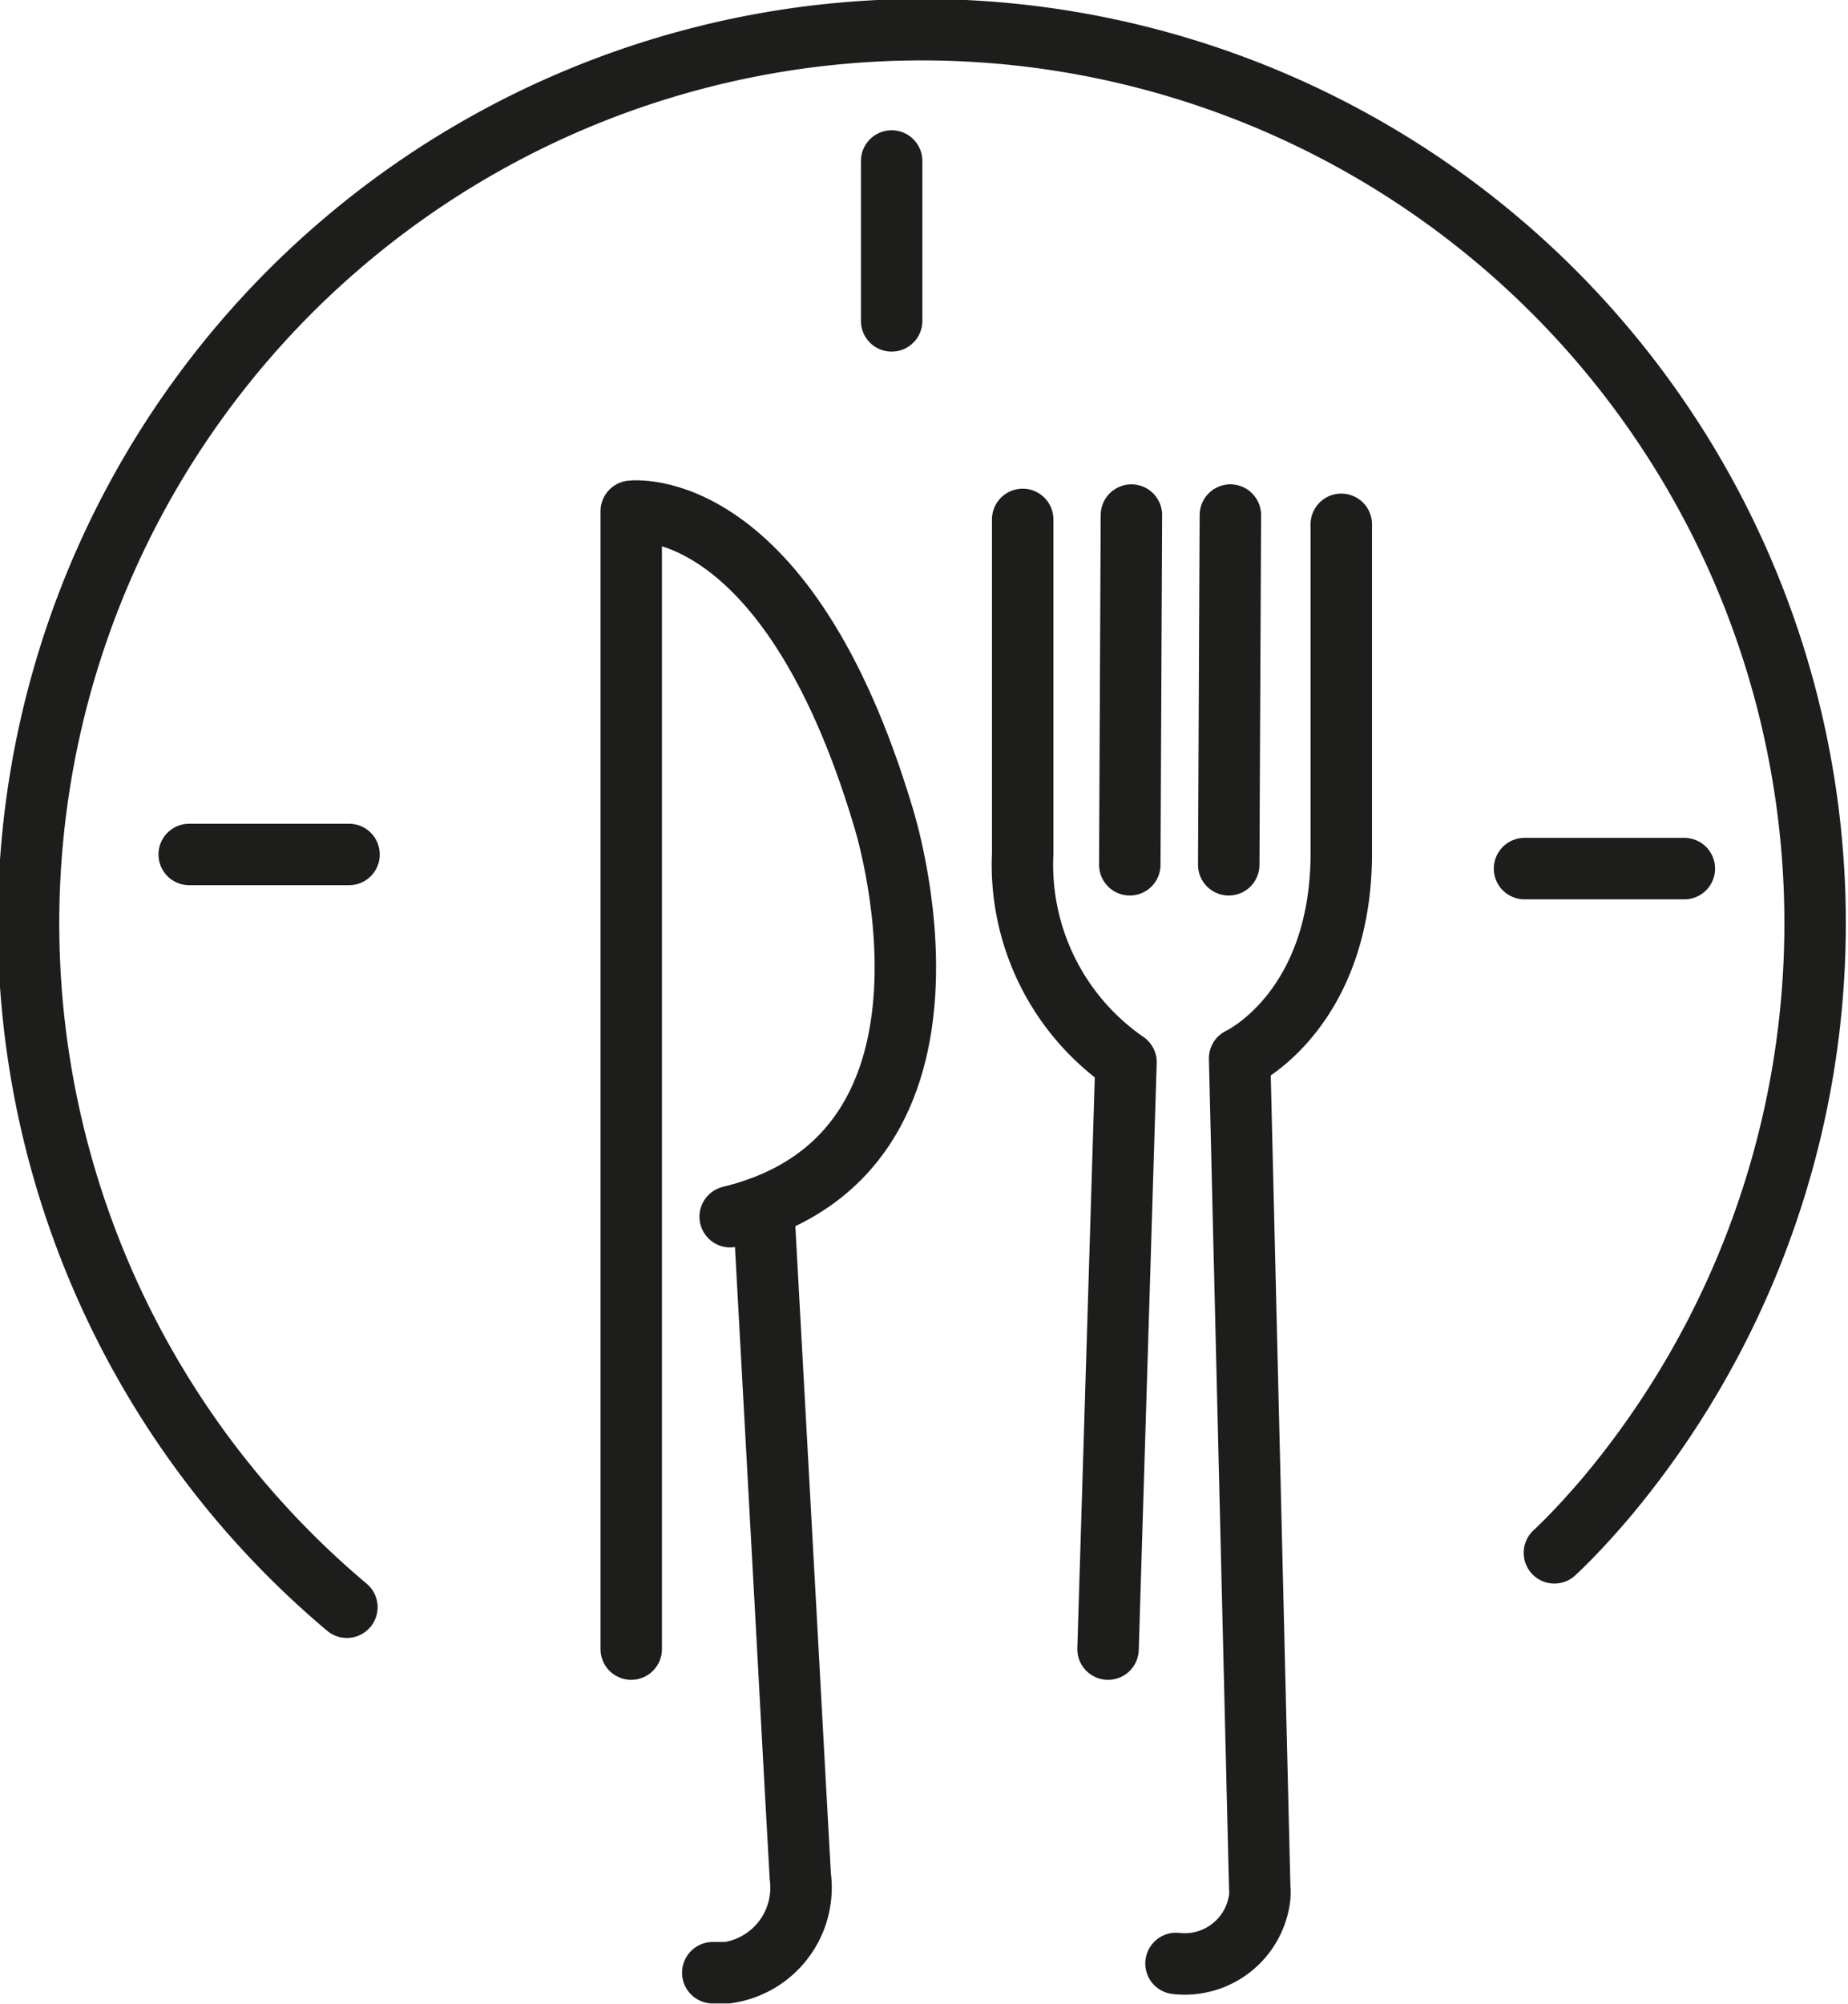
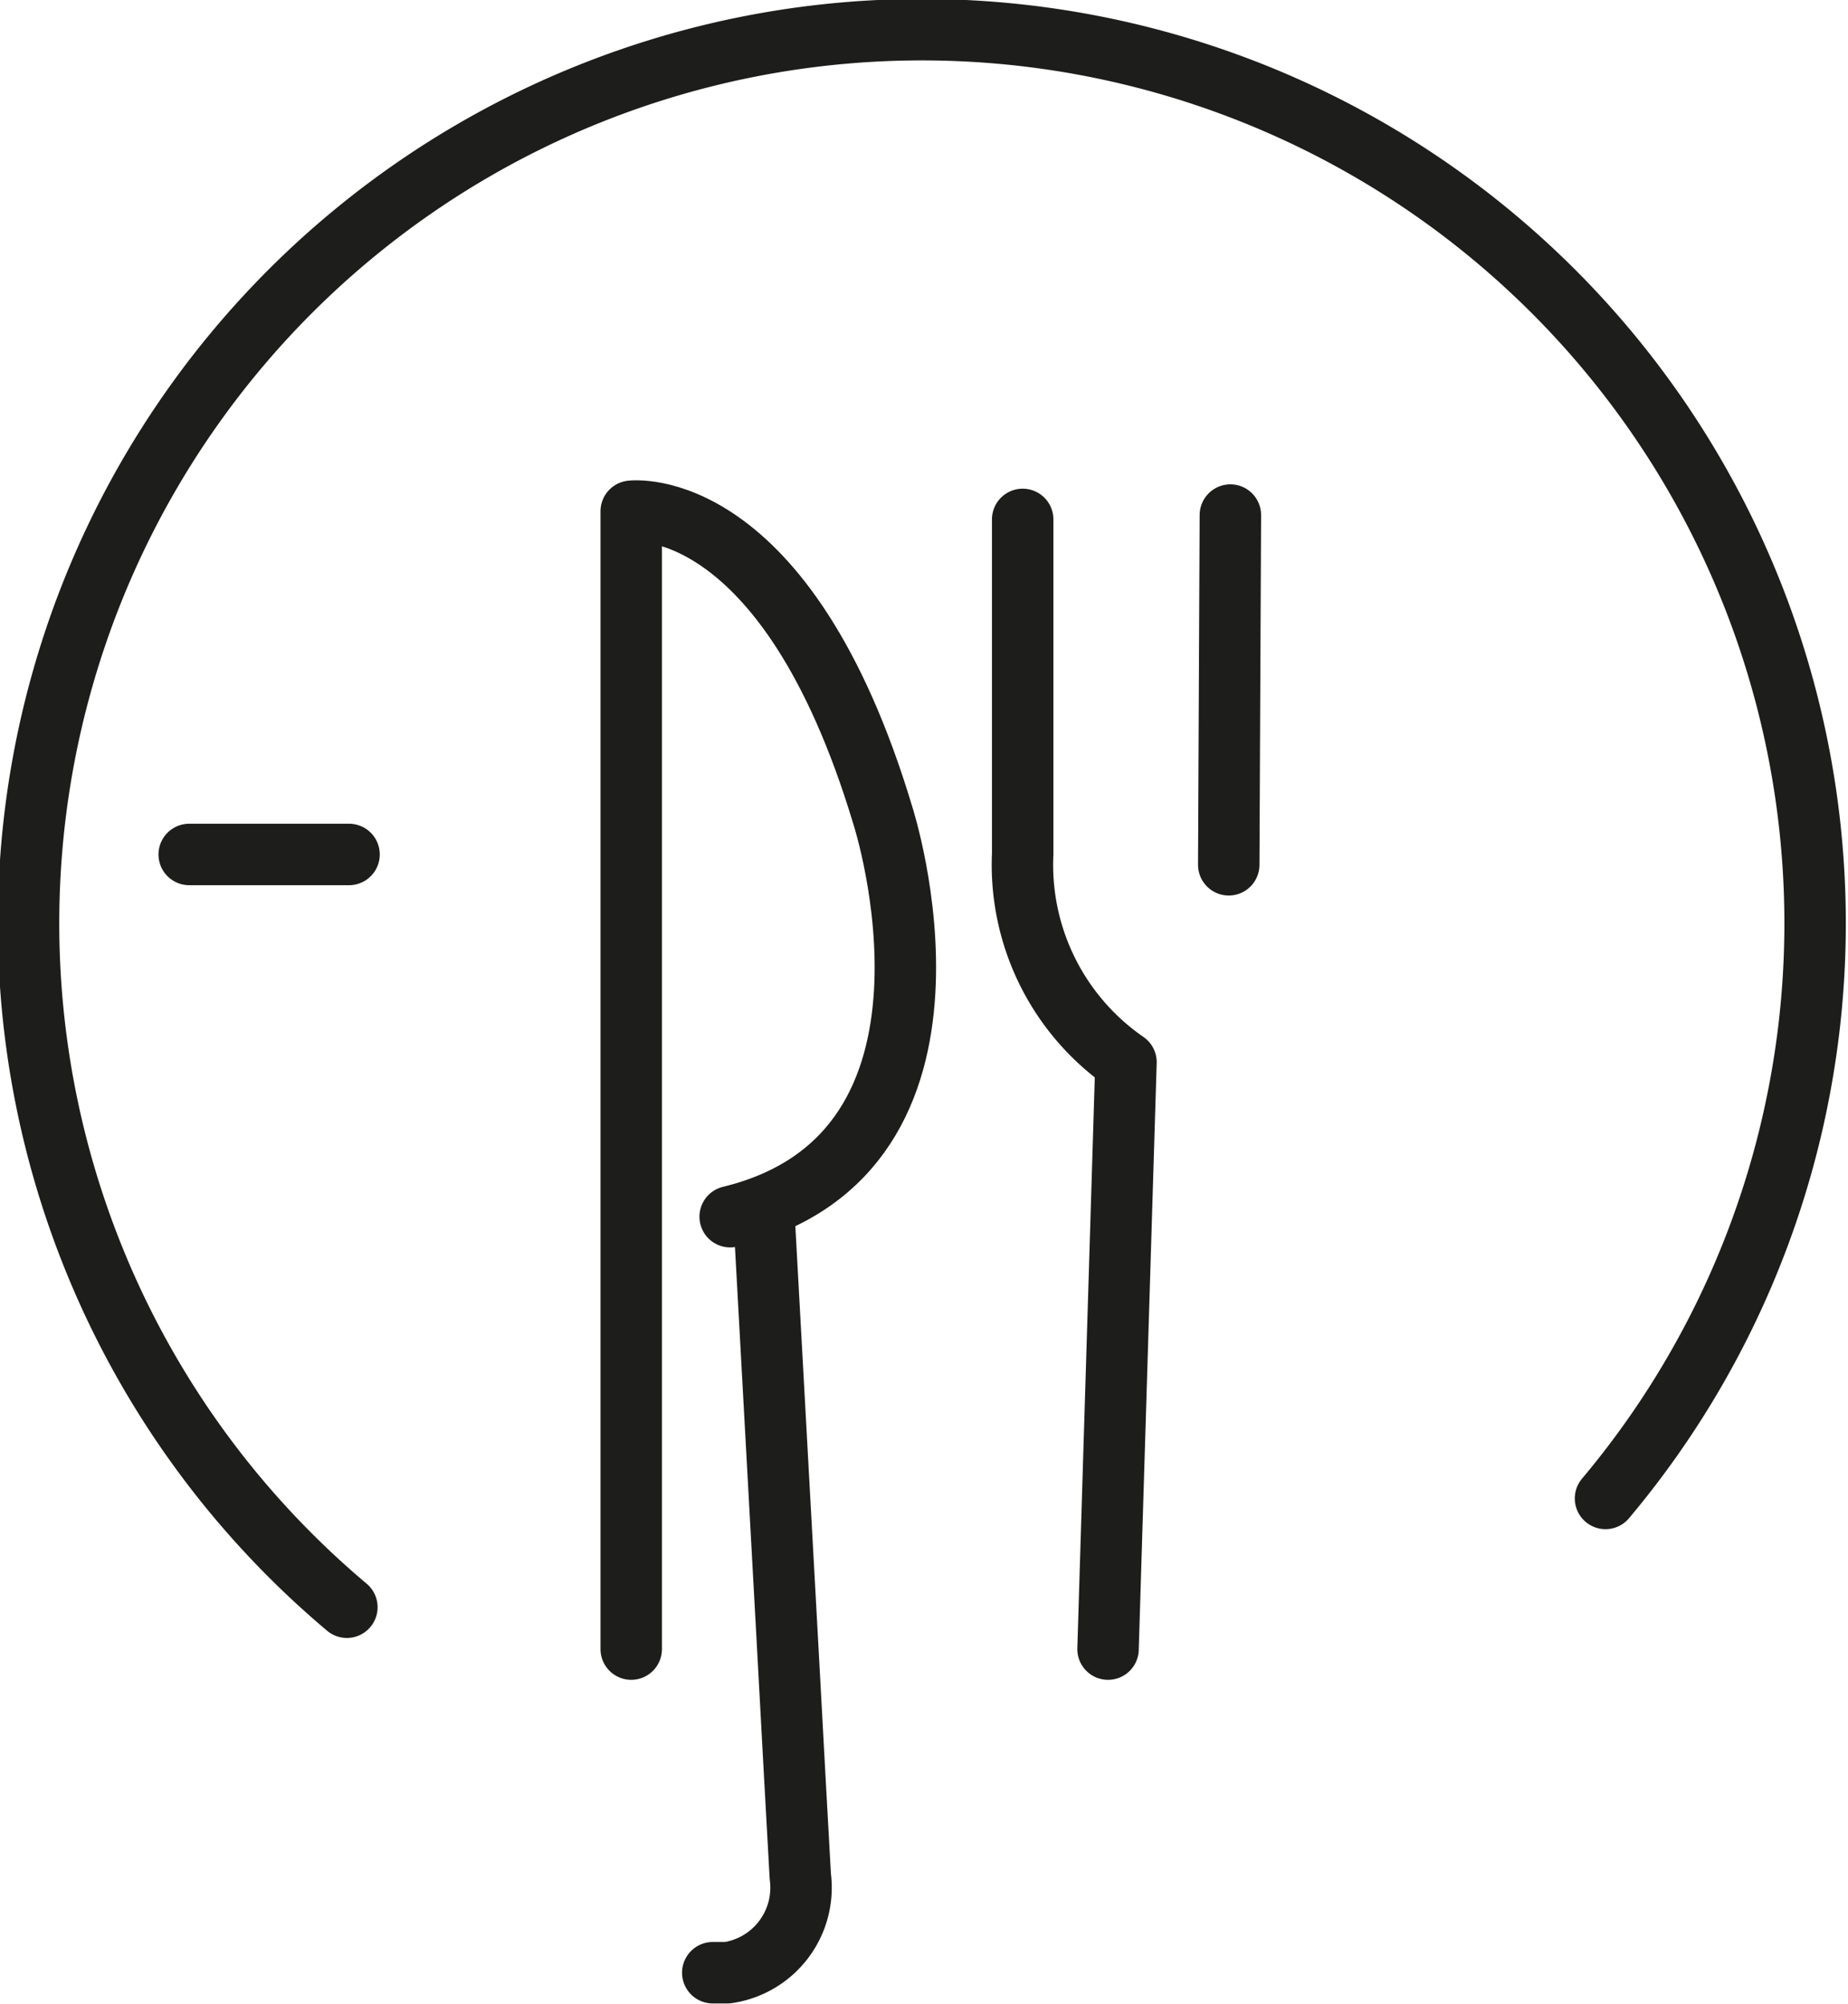
<svg xmlns="http://www.w3.org/2000/svg" id="Ebene_1" data-name="Ebene 1" viewBox="0 0 33.99 36.85">
  <defs>
    <style>.cls-1{fill:none;stroke:#1d1d1b;stroke-linecap:round;stroke-linejoin:round;stroke-width:1.13px;}</style>
  </defs>
-   <path class="cls-1" d="M24,45.85a16.43,16.43,0,1,1,23.15-2c-.3.35-.61.69-.94,1" transform="translate(-17.62 -16.3)" />
-   <path class="cls-1" d="M39.25,52.4a1.39,1.39,0,0,0,1.54-1.22,1,1,0,0,0,0-.17l-.37-15.25s1.84-.85,1.87-3.71V25.94" transform="translate(-17.62 -16.3)" />
+   <path class="cls-1" d="M24,45.85a16.43,16.43,0,1,1,23.15-2" transform="translate(-17.62 -16.3)" />
  <path class="cls-1" d="M36.43,25.85V32a4.41,4.41,0,0,0,1.9,3.83L38,46.62" transform="translate(-17.62 -16.3)" />
-   <line class="cls-1" x1="20.81" y1="9.47" x2="20.78" y2="15.9" />
  <line class="cls-1" x1="22.63" y1="9.47" x2="22.6" y2="15.9" />
  <path class="cls-1" d="M29.23,46.62V25.7s2.84-.36,4.63,5.6c0,0,2,6.2-2.81,7.37" transform="translate(-17.62 -16.3)" />
  <path class="cls-1" d="M31.67,38.61l.44,8L32.24,49l.1,1.8A1.58,1.58,0,0,1,31,52.57h-.27" transform="translate(-17.62 -16.3)" />
  <line class="cls-1" x1="6.42" y1="15.71" x2="3.48" y2="15.71" />
-   <line class="cls-1" x1="16.4" y1="5.9" x2="16.4" y2="2.96" />
-   <line class="cls-1" x1="30.98" y1="15.97" x2="28.04" y2="15.97" />
</svg>